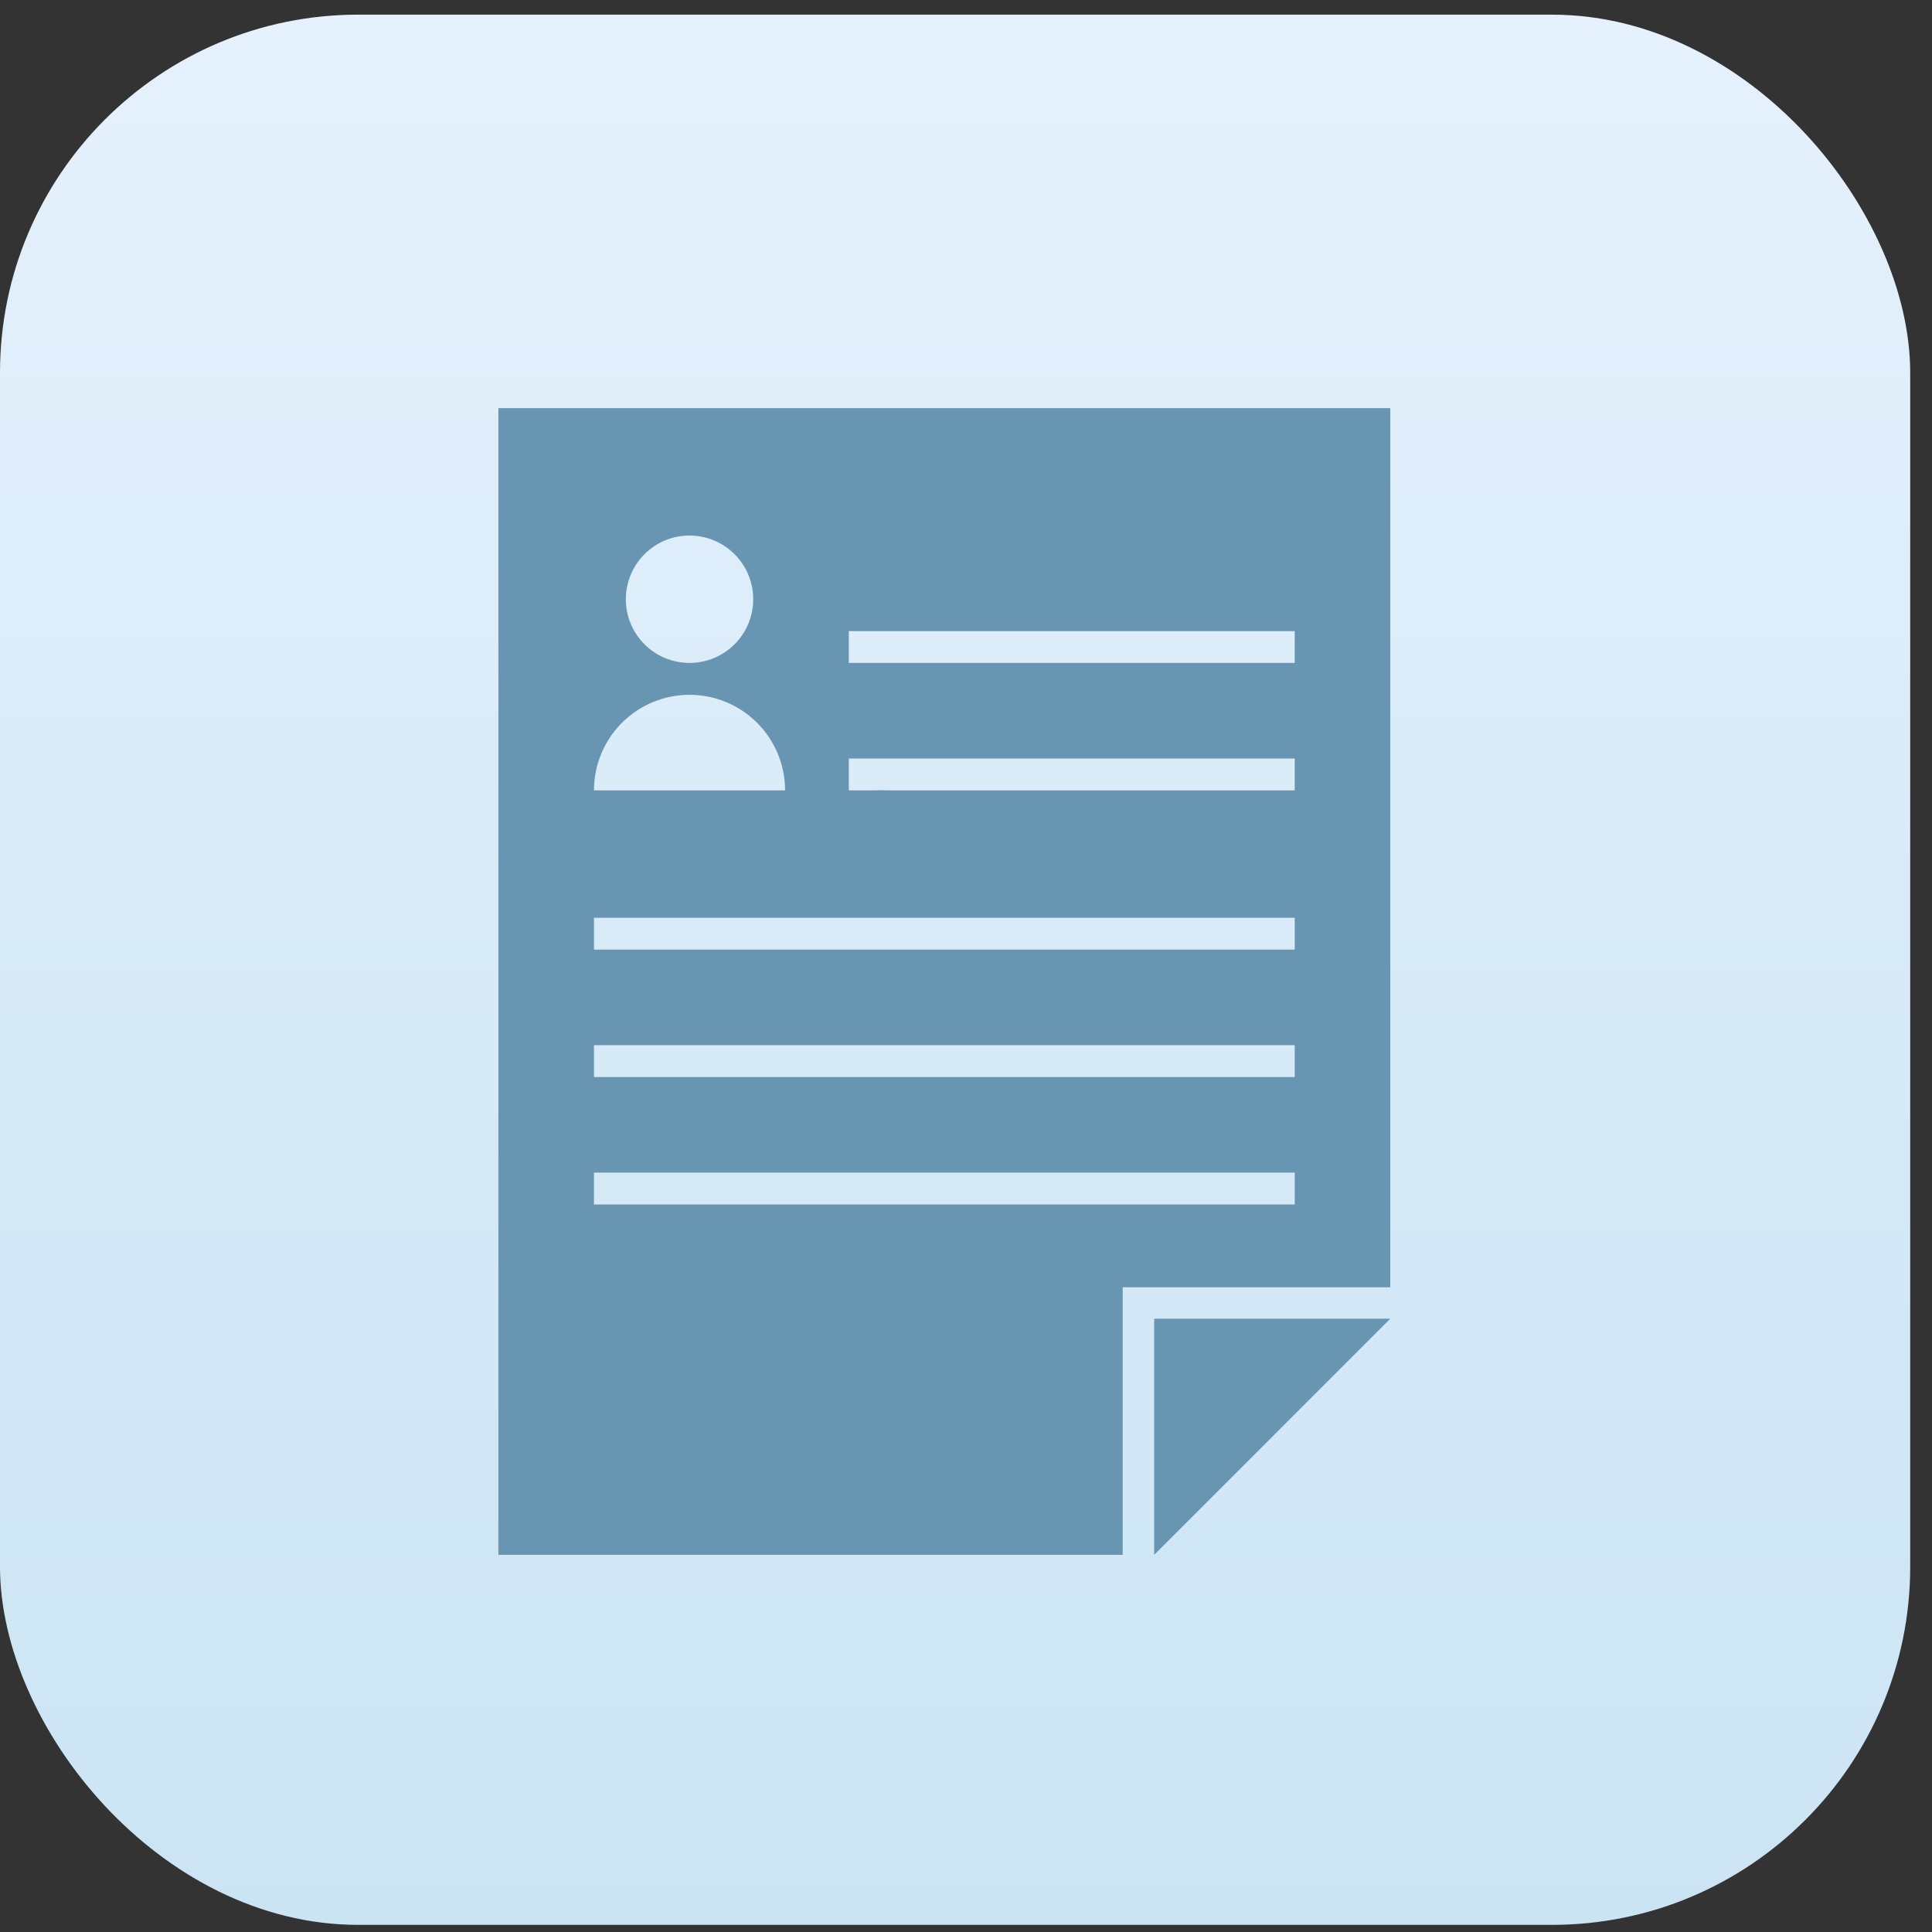
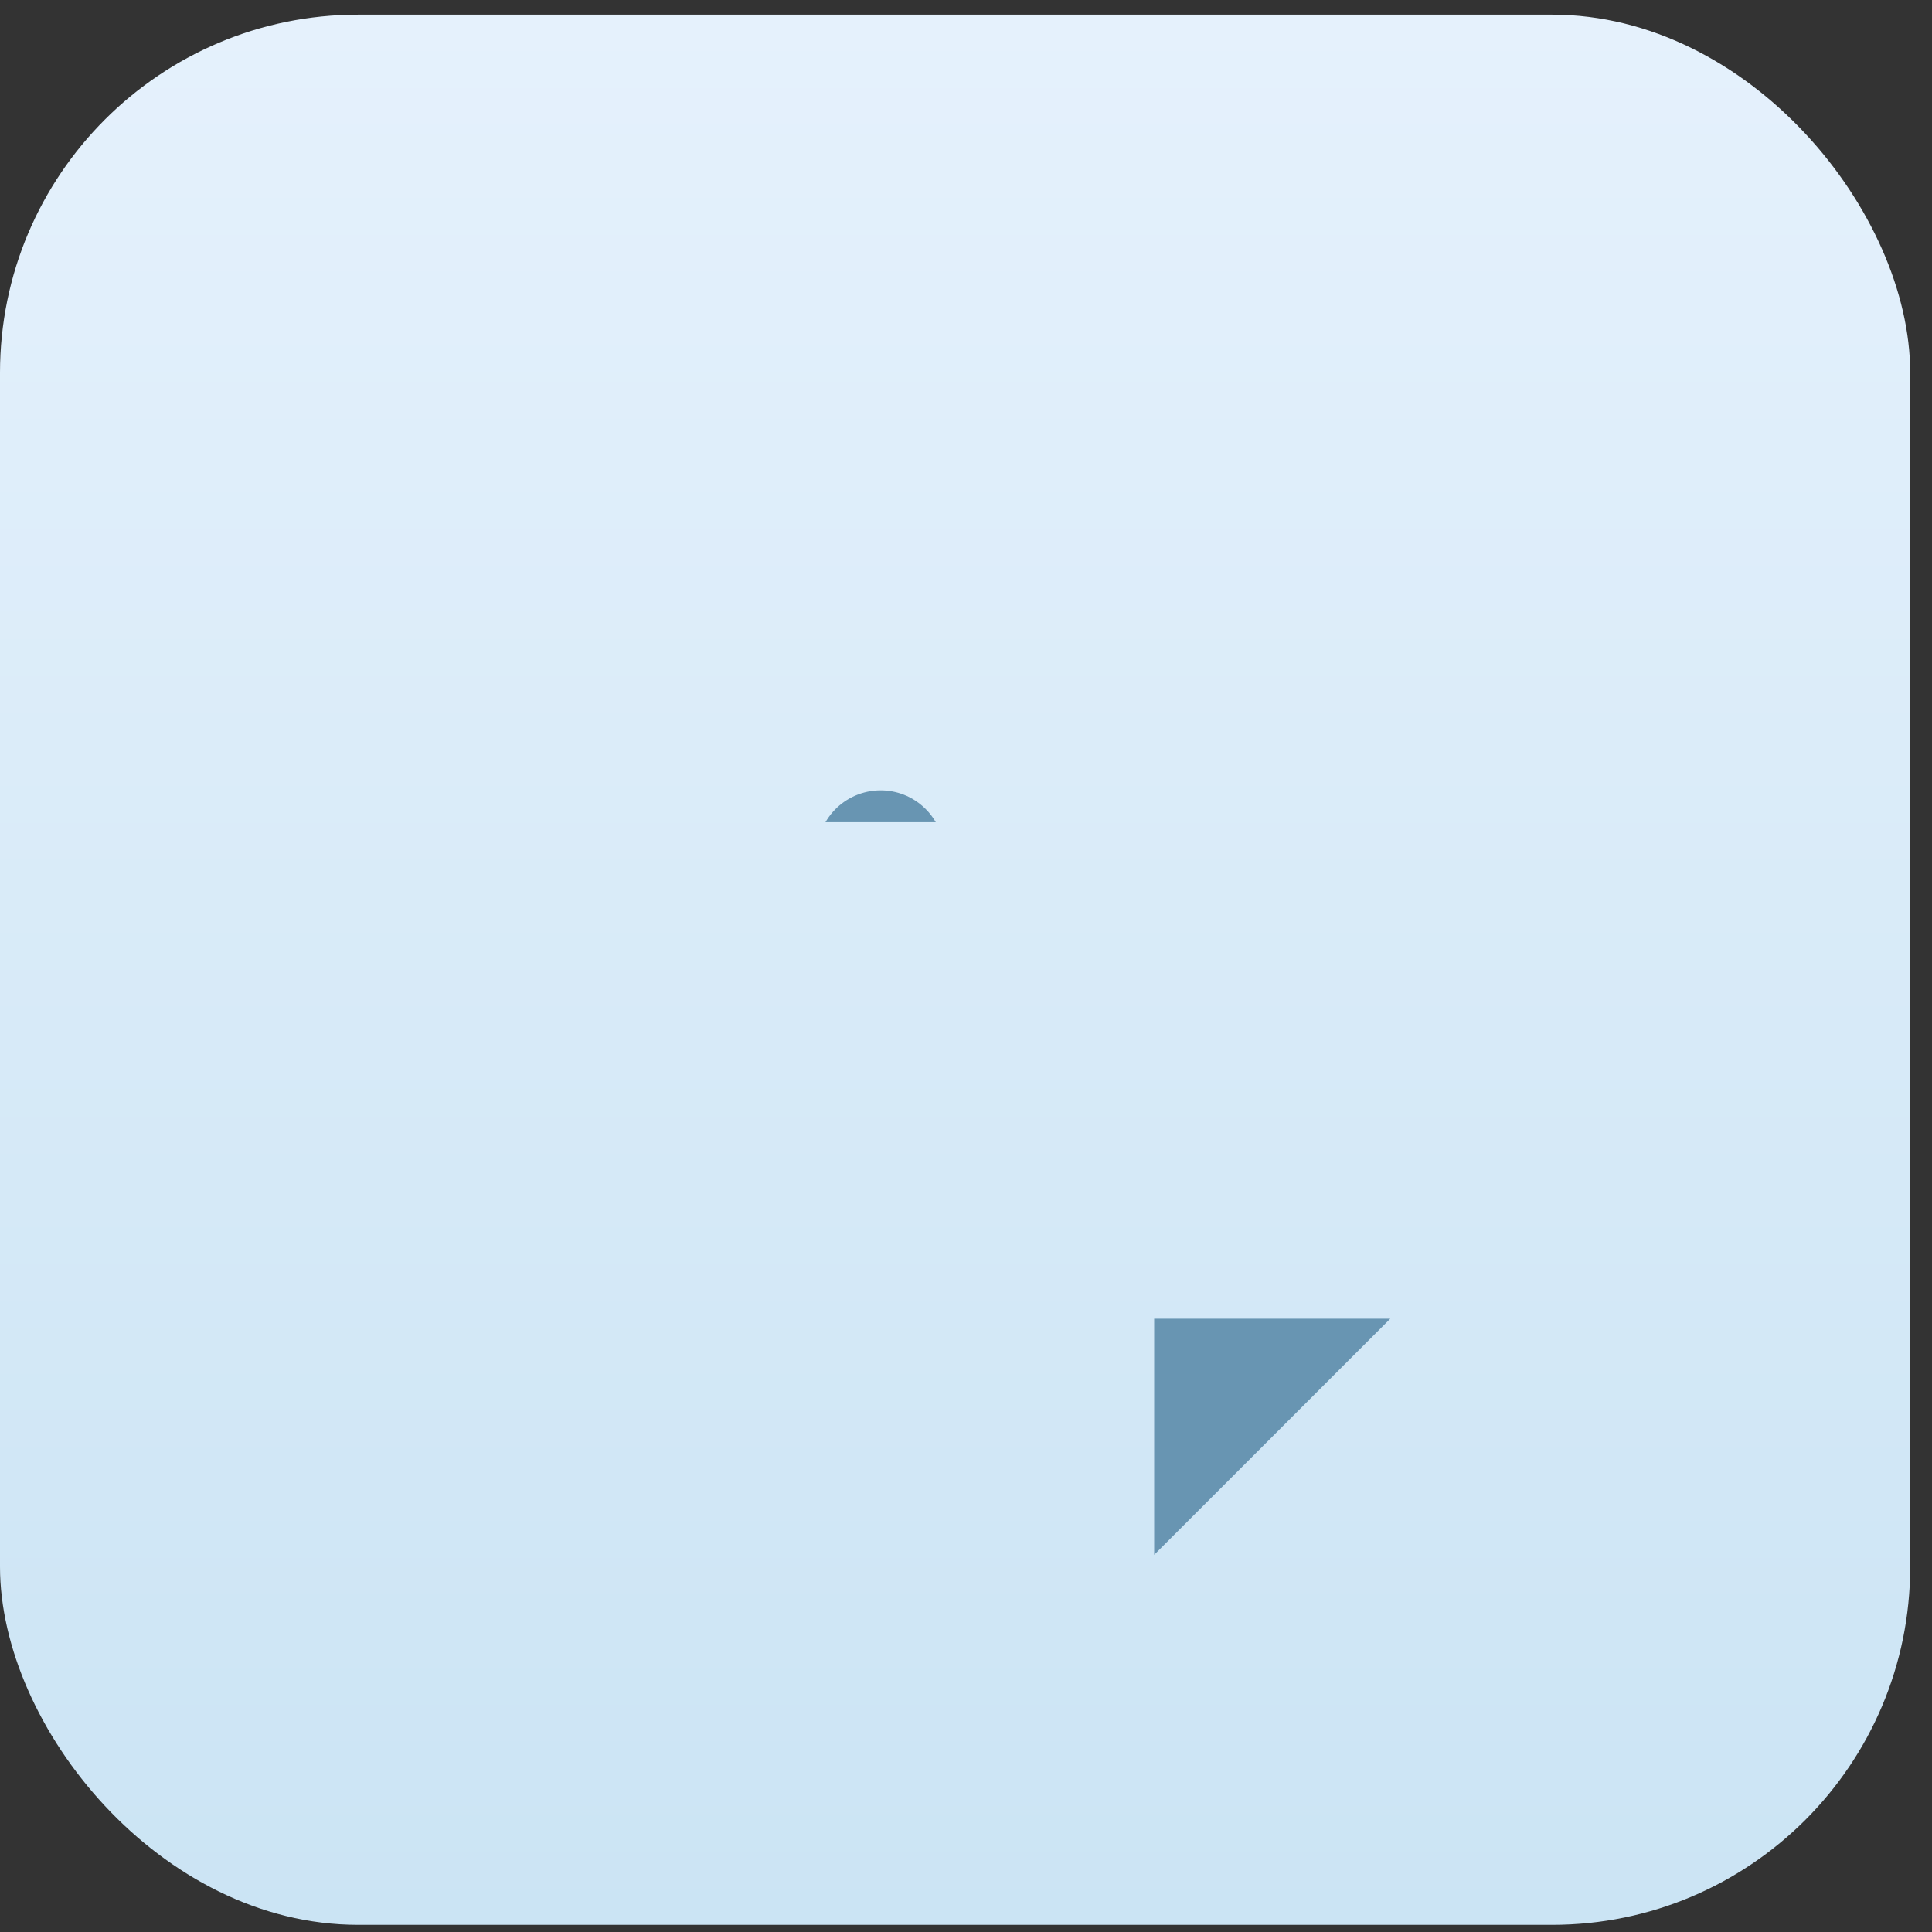
<svg xmlns="http://www.w3.org/2000/svg" width="53" height="53" viewBox="0 0 53 53" fill="none">
  <rect x="0" y="0" width="53" height="53" fill="#333333" stroke="none" />
  <rect y="0.402" width="52.402" height="52.402" rx="9.825" fill="url(#paint0_linear_61_3137)" />
-   <path d="M13.672 11.196V42.653H30.799V35.313H38.139V11.196H13.672ZM18.915 14.691C19.379 14.691 19.823 14.875 20.151 15.203C20.479 15.531 20.663 15.975 20.663 16.439C20.663 16.902 20.479 17.347 20.151 17.675C19.823 18.002 19.379 18.186 18.915 18.186C18.452 18.186 18.007 18.002 17.68 17.675C17.352 17.347 17.168 16.902 17.168 16.439C17.168 15.975 17.352 15.531 17.68 15.203C18.007 14.875 18.452 14.691 18.915 14.691ZM18.915 19.06C19.61 19.06 20.277 19.337 20.769 19.828C21.261 20.32 21.537 20.987 21.537 21.682H16.294C16.294 20.987 16.57 20.32 17.062 19.828C17.553 19.337 18.22 19.06 18.915 19.06ZM35.518 33.042H16.294V32.168H35.518V33.042ZM35.518 29.546H16.294V28.672H35.518V29.546ZM35.518 26.051H16.294V25.177H35.518V26.051ZM35.518 21.682H23.285L23.285 20.808H35.518L35.518 21.682ZM35.518 18.186H23.285L23.285 17.313H35.518L35.518 18.186Z" fill="#6895B2" />
-   <path d="M31.662 42.653L38.139 36.176H31.662V42.653Z" fill="#6895B2" />
+   <path d="M31.662 42.653L38.139 36.176H31.662Z" fill="#6895B2" />
  <path d="M25.032 21.915C24.63 21.683 24.153 21.621 23.706 21.741C23.258 21.861 22.876 22.154 22.645 22.555H25.671C25.518 22.289 25.297 22.069 25.032 21.915V21.915Z" fill="#6895B2" />
  <defs>
    <linearGradient id="paint0_linear_61_3137" x1="26.201" y1="0.402" x2="26.201" y2="52.804" gradientUnits="userSpaceOnUse">
      <stop stop-color="#E5F1FC" />
      <stop offset="1" stop-color="#CBE4F4" />
    </linearGradient>
  </defs>
</svg>